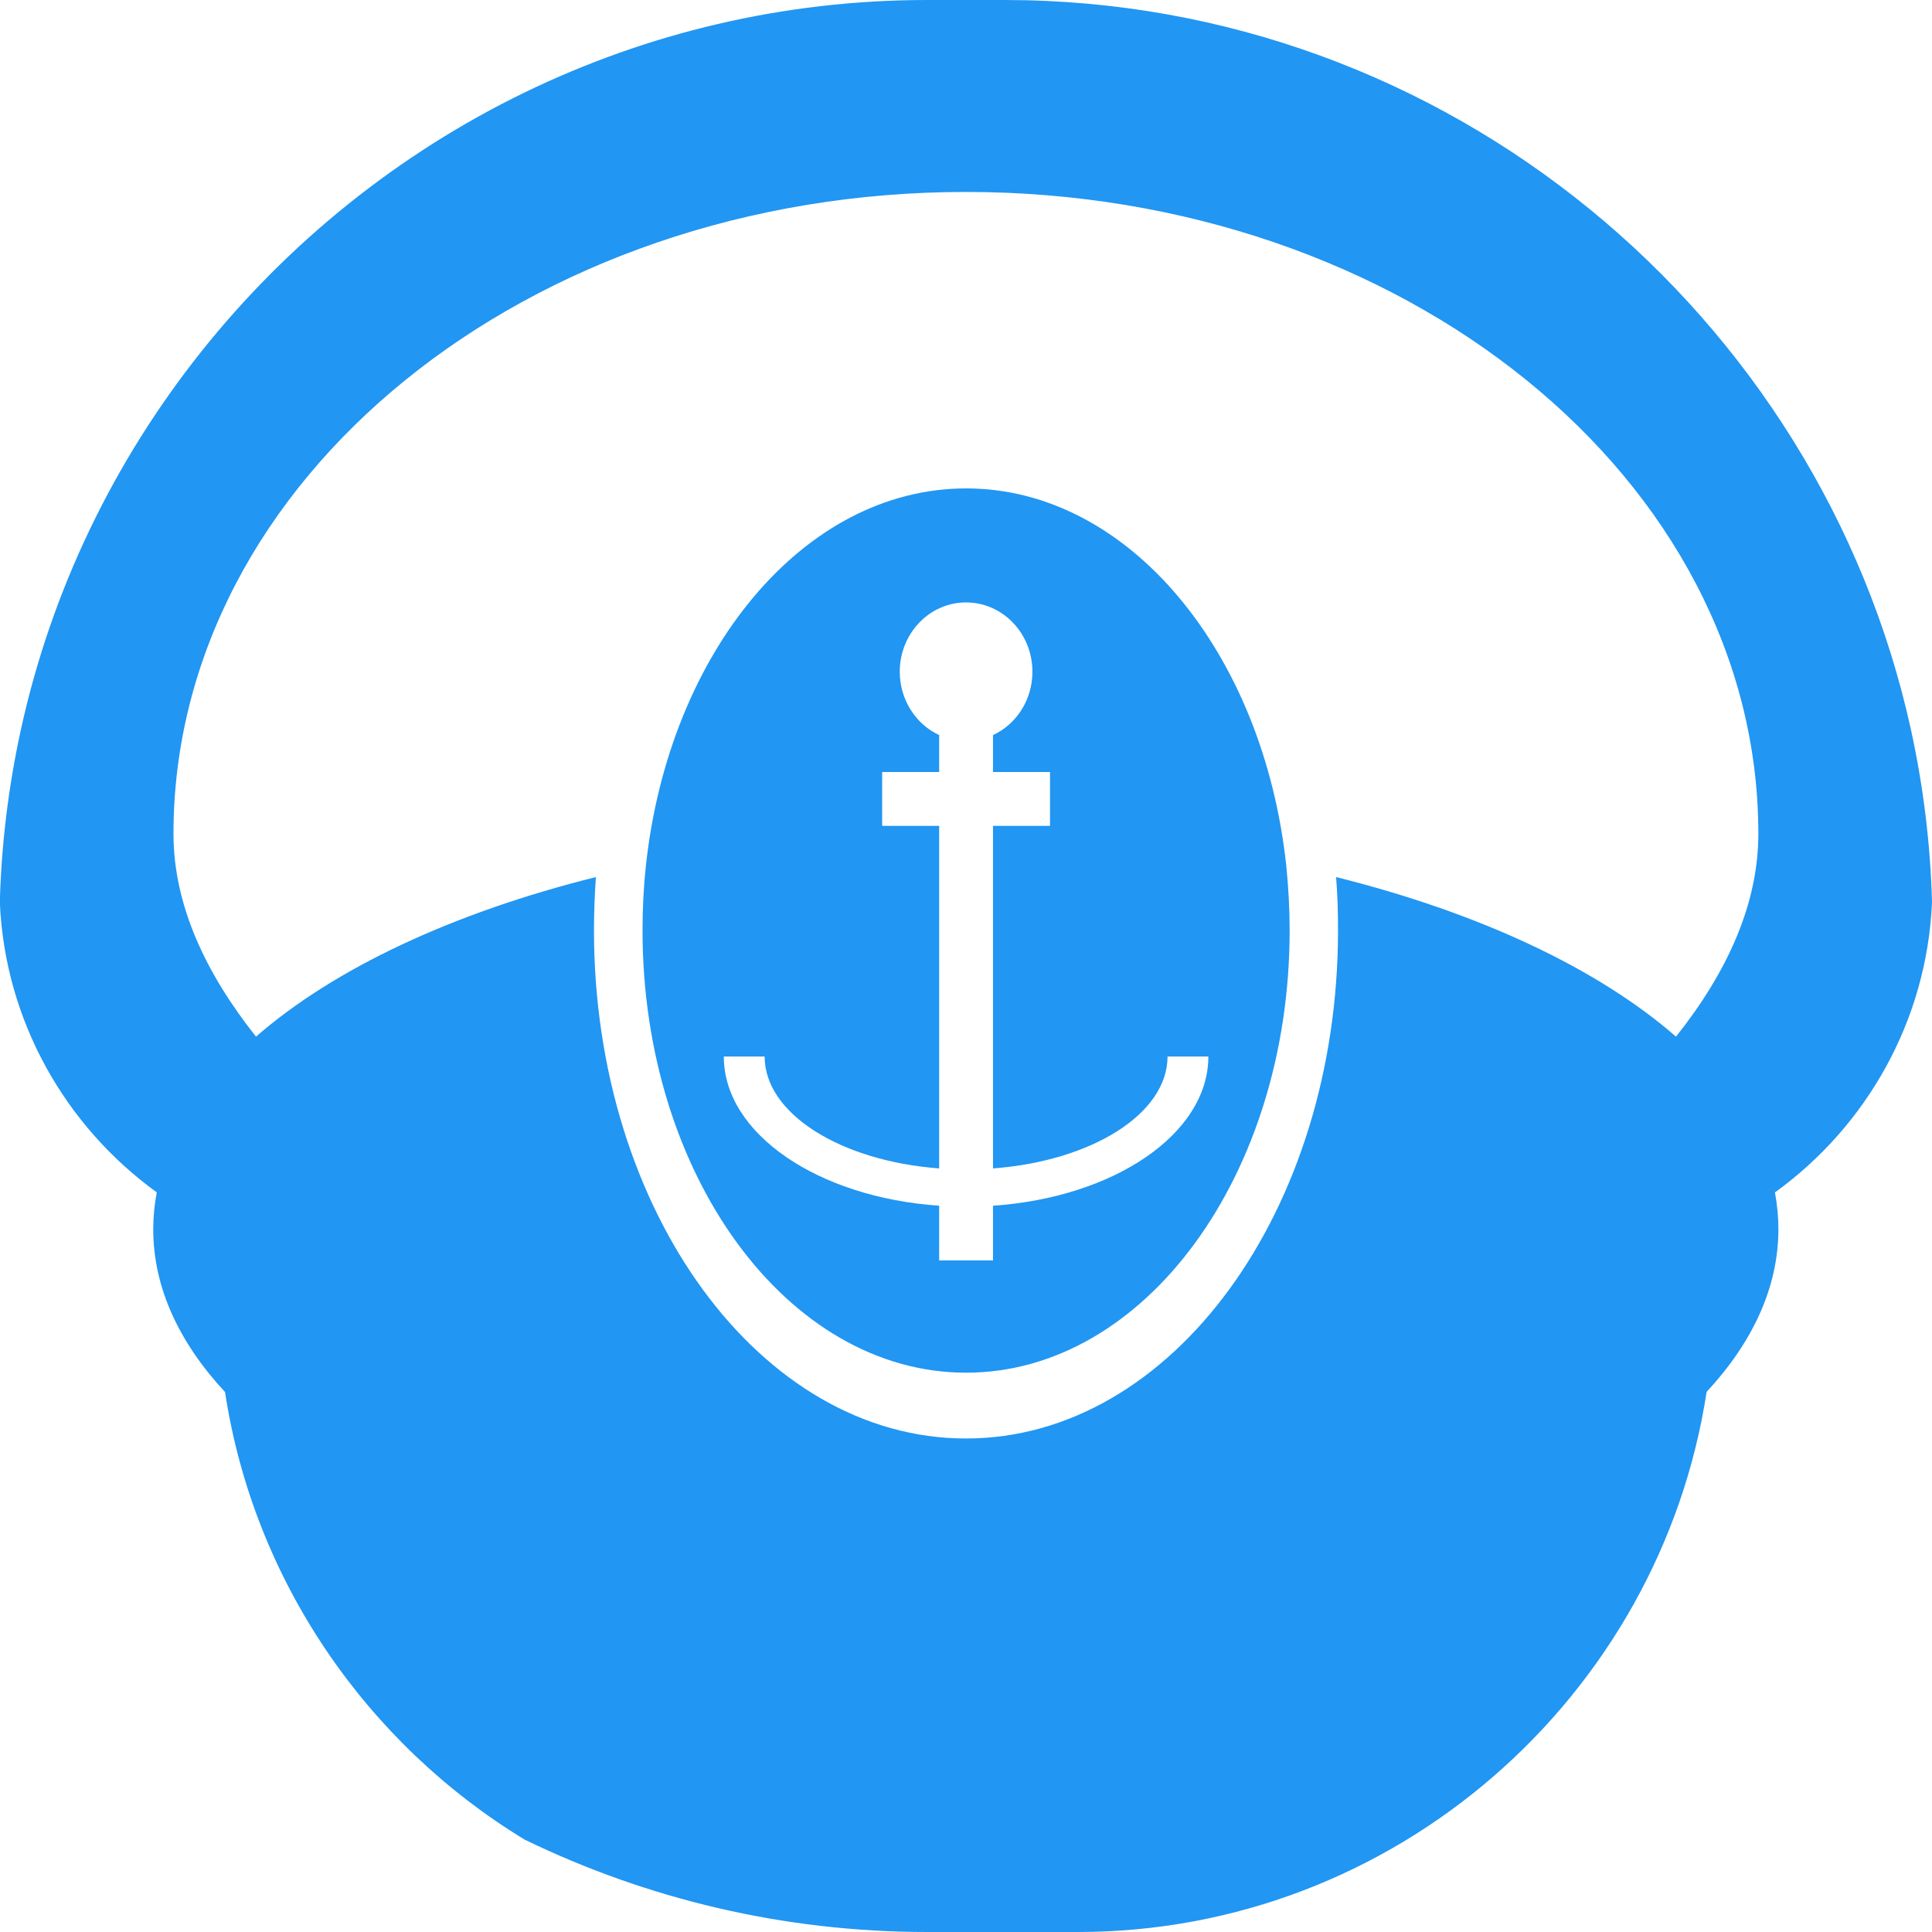
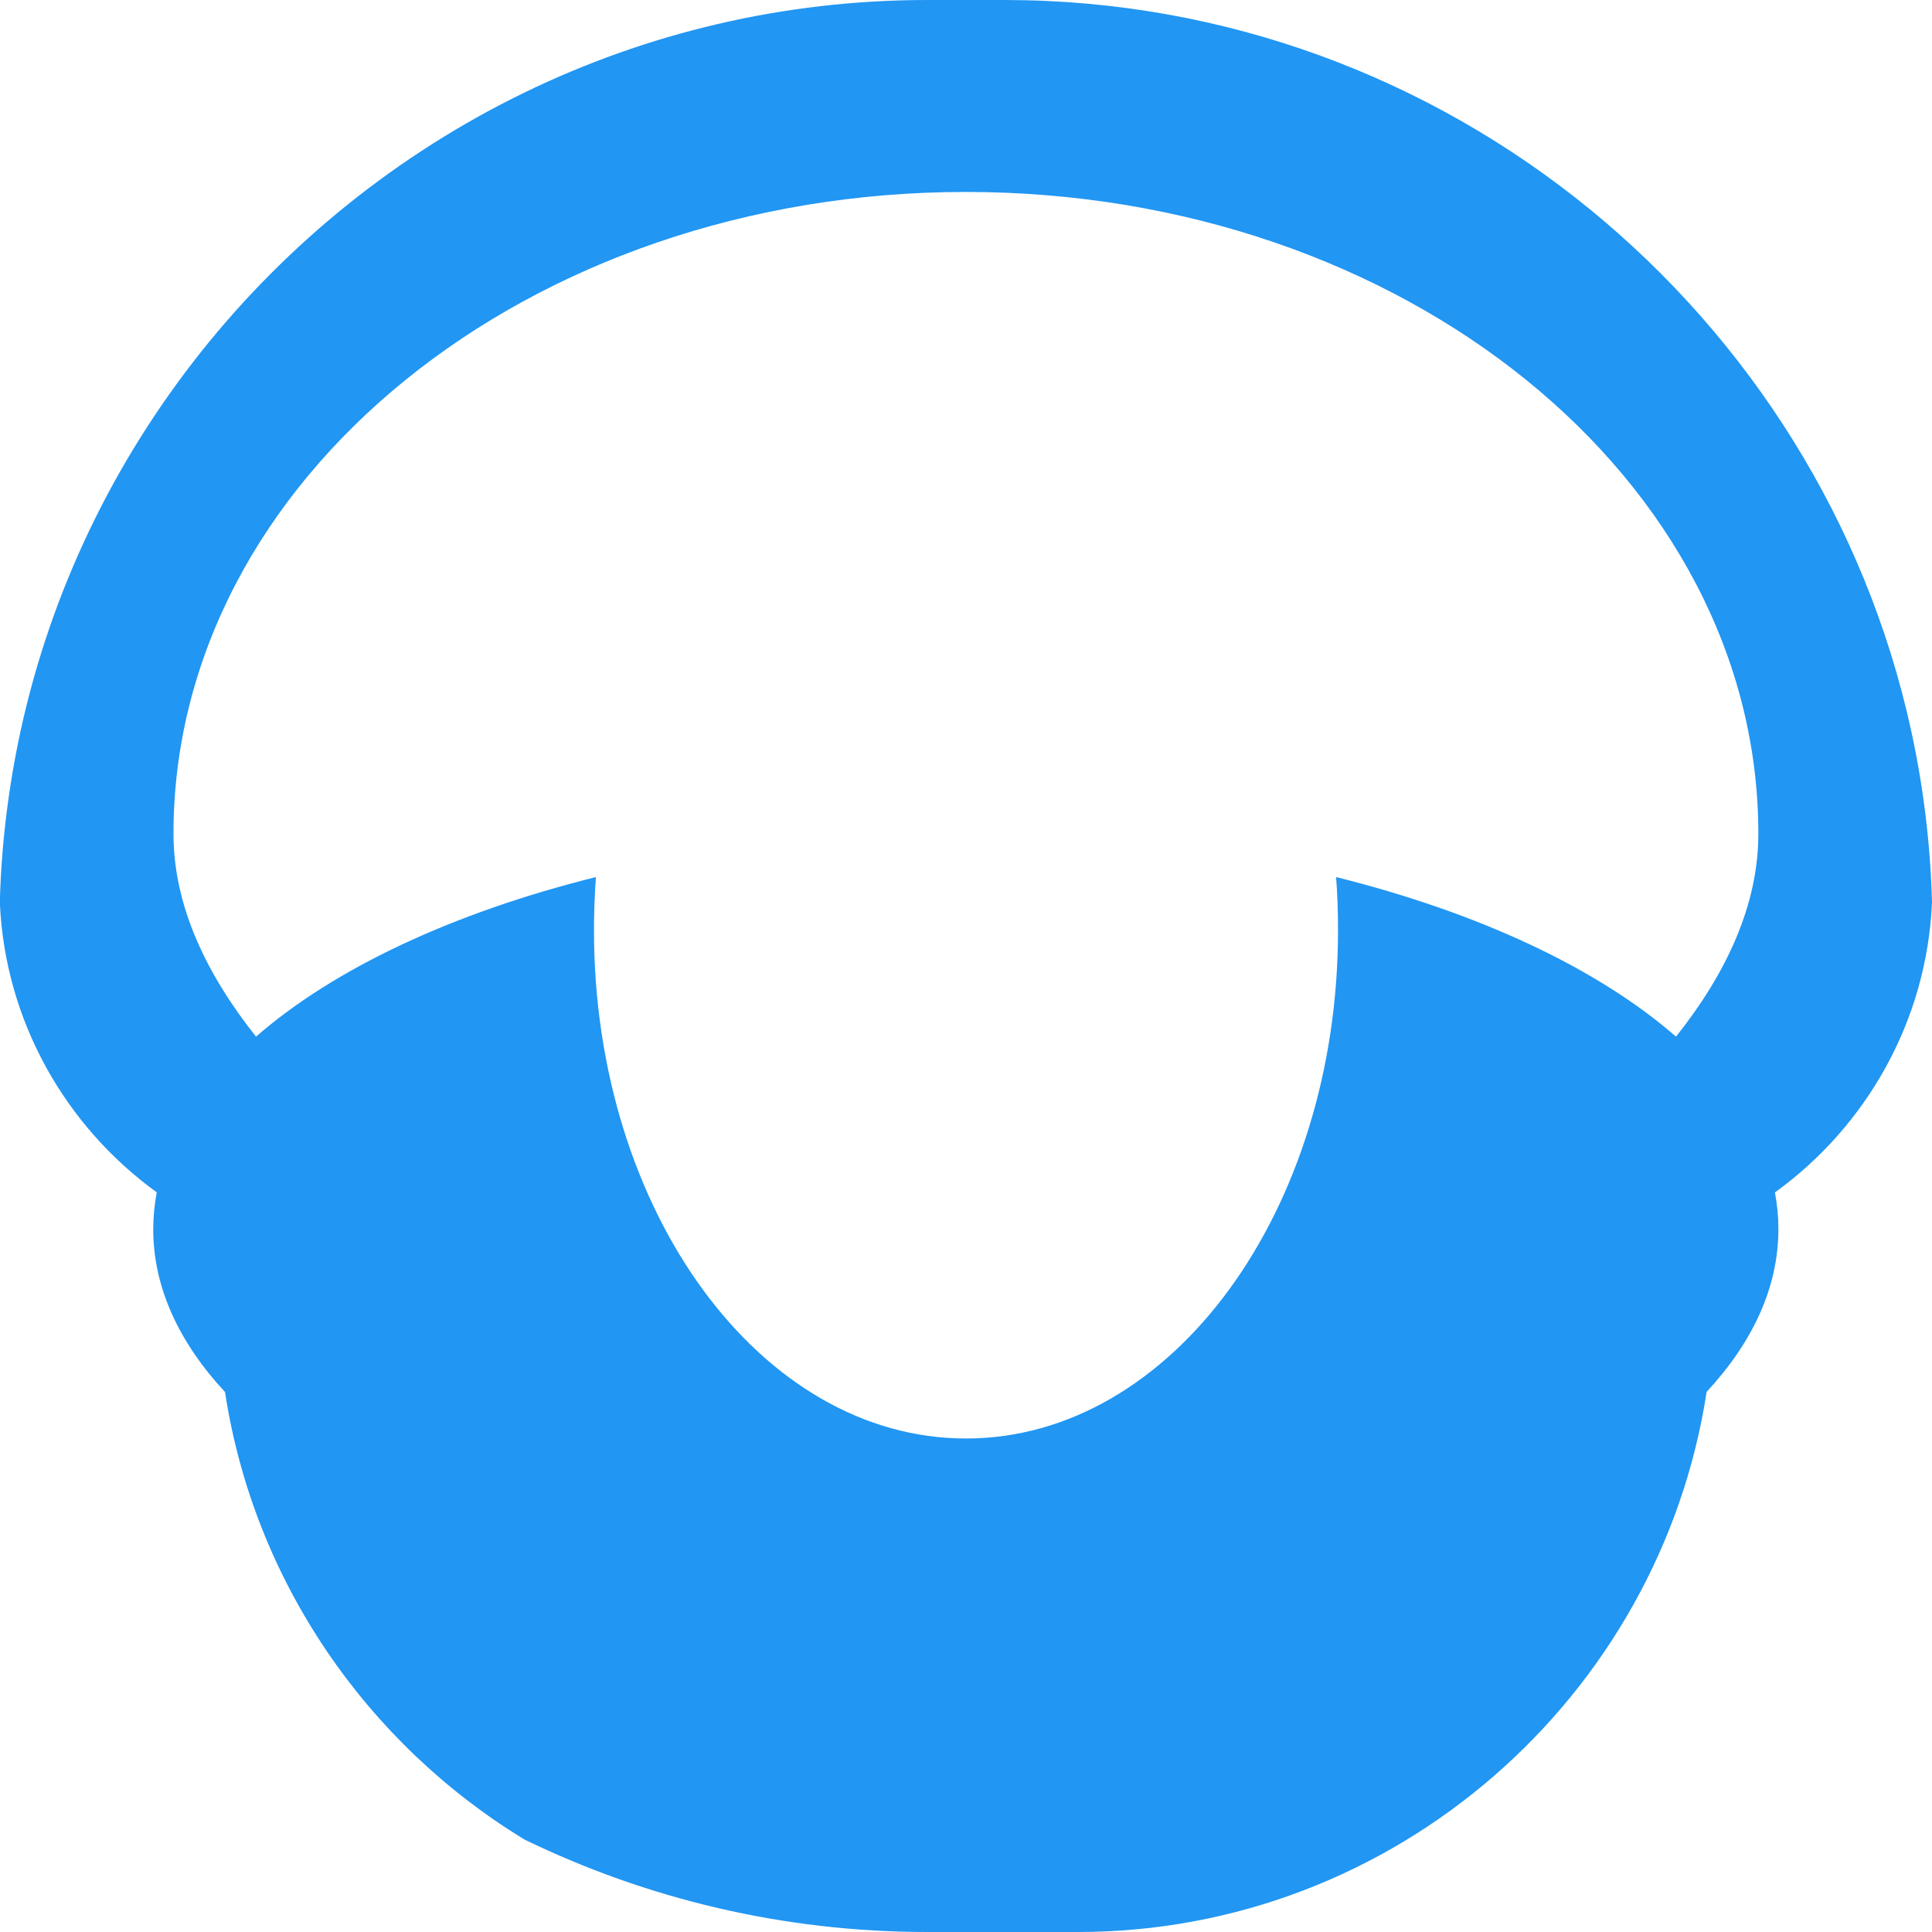
<svg xmlns="http://www.w3.org/2000/svg" xml:space="preserve" width="5.08mm" height="5.08mm" version="1.1" style="shape-rendering:geometricPrecision; text-rendering:geometricPrecision; image-rendering:optimizeQuality; fill-rule:evenodd; clip-rule:evenodd" viewBox="0 0 109.81 109.81">
  <defs>
    <style type="text/css">
   
    .fil0 {fill:#2196F3}
   
  </style>
  </defs>
  <g id="Livello_x0020_1">
    <g id="_2293250167664">
      <path class="fil0" d="M54.9 81.76c-11.68,0 -21.14,-12.93 -21.14,-28.89 0,-1.02 0.04,-2.03 0.11,-3.02 -8.14,2.03 -14.88,5.2 -19.32,9.07 -2.88,-3.63 -4.69,-7.5 -4.69,-11.53 0,-20.15 20.16,-36.48 45.04,-36.48 24.87,0 45.04,16.33 45.04,36.48 0,4.03 -1.8,7.91 -4.68,11.53 -4.45,-3.88 -11.19,-7.04 -19.32,-9.07 0.08,0.99 0.11,2 0.11,3.02 0,15.95 -9.46,28.89 -21.14,28.89zm45.99 -13.99c5.17,-3.74 8.63,-9.72 8.92,-16.49 -0.09,-3.35 -0.5,-6.62 -1.19,-9.78 -5.18,-23.65 -26.37,-41.5 -51.52,-41.5l-4.4 0c-8.18,0 -15.94,1.89 -22.87,5.25 -14.37,6.97 -25.16,20.29 -28.65,36.25 -0.69,3.17 -1.1,6.44 -1.19,9.78 0.29,6.77 3.75,12.75 8.92,16.49 -0.13,0.69 -0.2,1.39 -0.2,2.1 0,3.3 1.46,6.43 4.08,9.25 1.64,10.75 8.07,19.99 17.03,25.44 6.93,3.36 14.69,5.25 22.88,5.25l8.56 0c18.03,0 33.09,-13.38 35.74,-30.7 2.62,-2.82 4.08,-5.95 4.08,-9.25 0,-0.71 -0.07,-1.41 -0.2,-2.1z" />
-       <path class="fil0" d="M43.46 60.05c0,3.25 4.32,5.94 9.92,6.36l0 -19.47 -3.24 0 0 -3.06 3.24 0 0 -2.1c-1.32,-0.61 -2.24,-2 -2.24,-3.6 0,-2.18 1.69,-3.94 3.77,-3.94 2.08,0 3.77,1.76 3.77,3.94 0,1.61 -0.92,2.99 -2.24,3.6l0 2.1 3.24 0 0 3.06 -3.24 0 0 19.47c5.6,-0.42 9.92,-3.1 9.92,-6.36l2.32 0c0,4.39 -5.35,8.01 -12.24,8.48l0 3.11 -3.06 0 0 -3.11c-6.88,-0.47 -12.24,-4.09 -12.24,-8.48l2.32 0zm-6.75 -10.83c-0.13,1.2 -0.19,2.42 -0.19,3.67 0,13.88 8.23,25.13 18.39,25.13 10.16,0 18.39,-11.25 18.39,-25.13 0,-1.25 -0.07,-2.47 -0.19,-3.67 -1.3,-12.14 -8.95,-21.46 -18.2,-21.46 -9.25,0 -16.9,9.32 -18.2,21.46z" />
    </g>
  </g>
</svg>